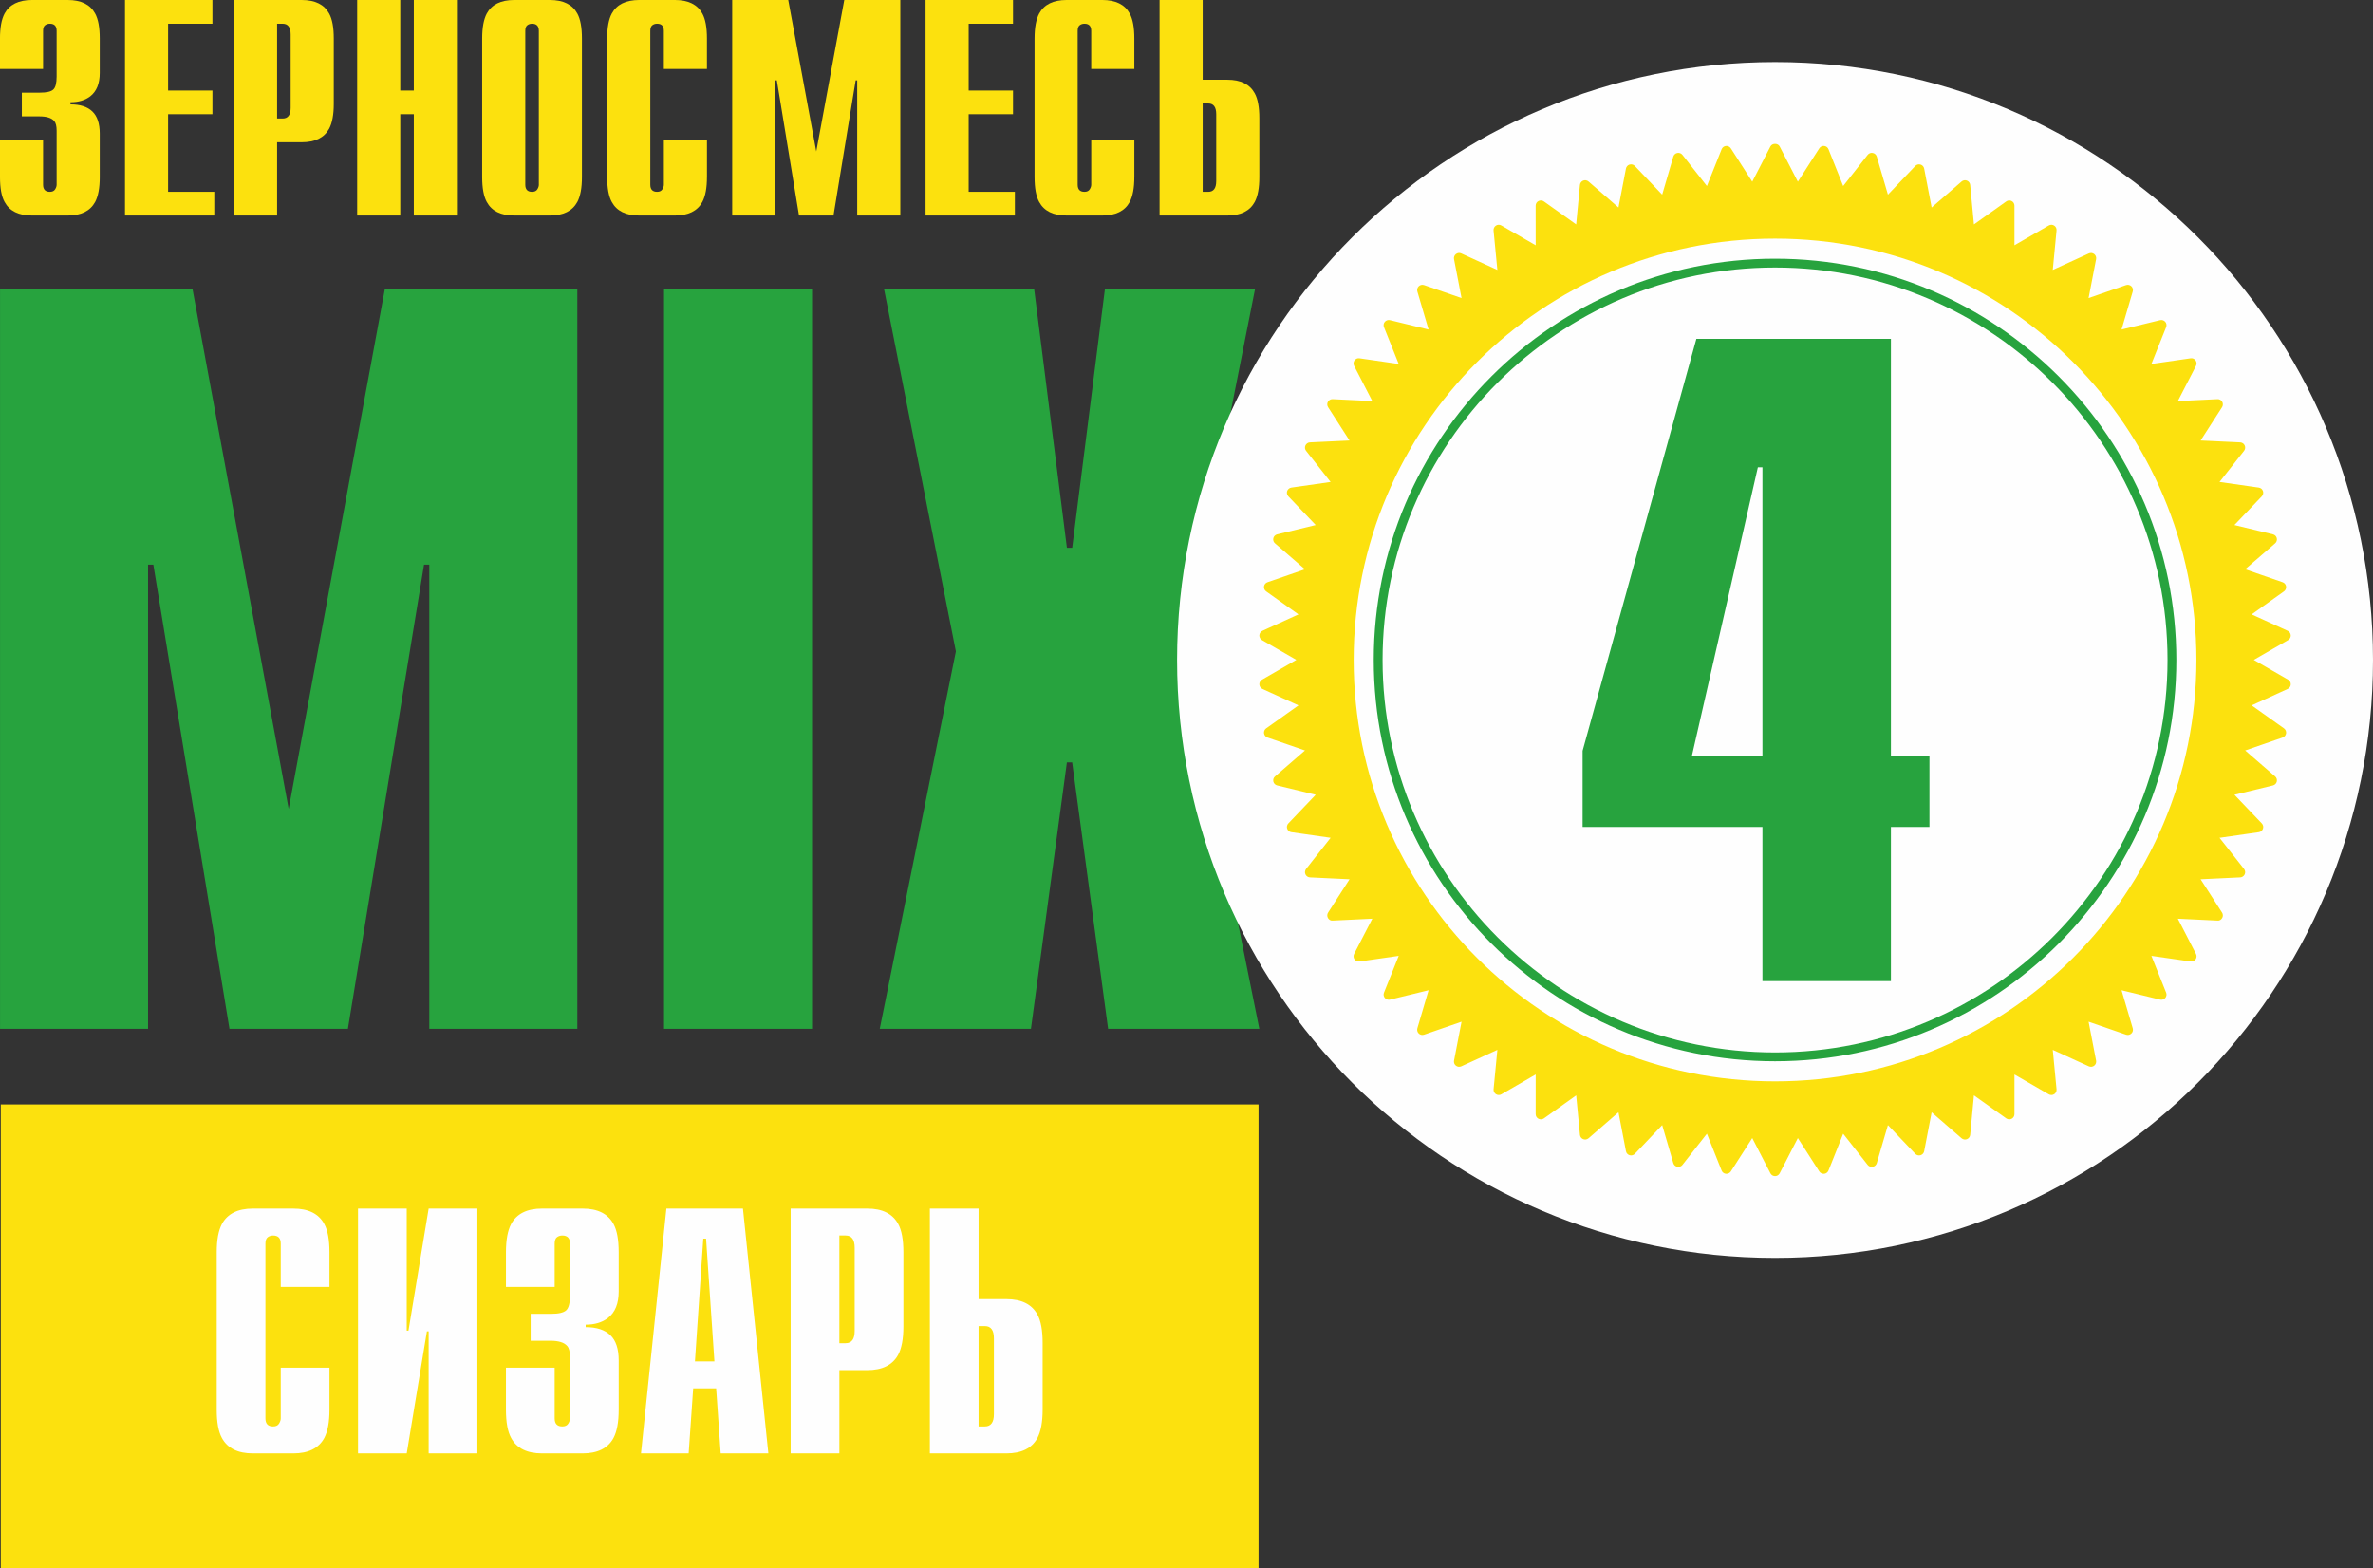
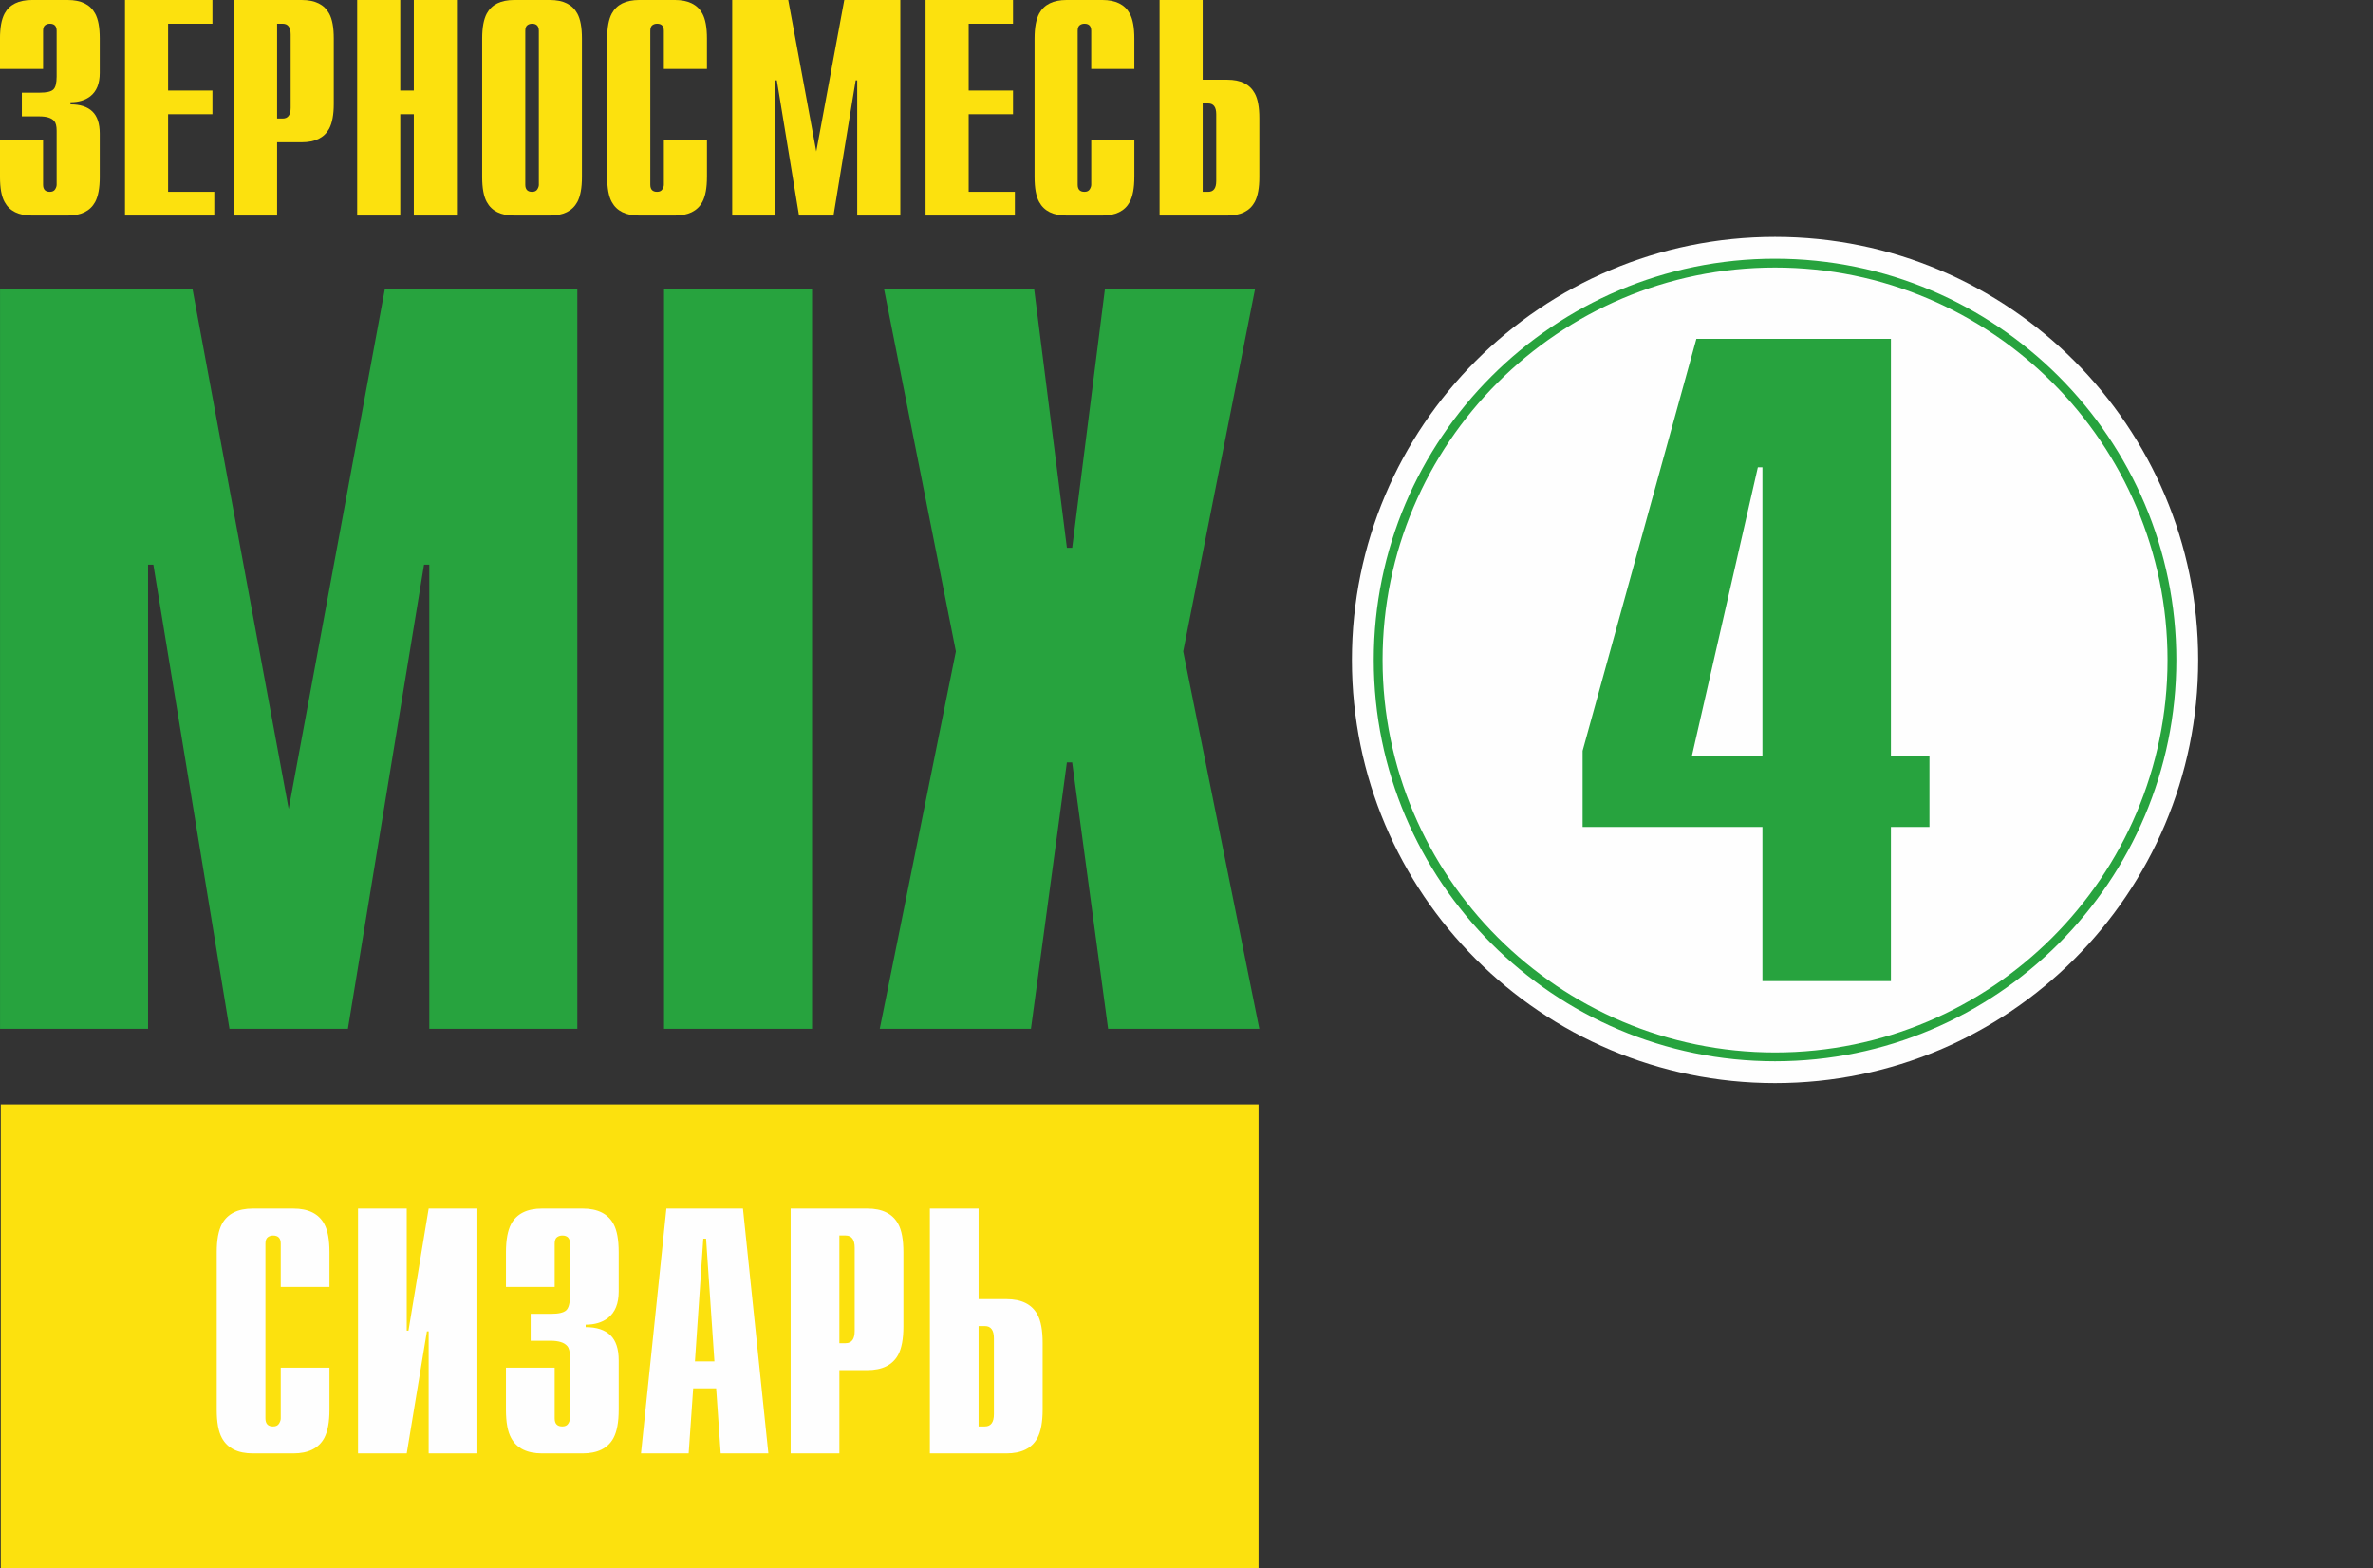
<svg xmlns="http://www.w3.org/2000/svg" xml:space="preserve" width="57.467mm" height="37.98mm" style="shape-rendering:geometricPrecision; text-rendering:geometricPrecision; image-rendering:optimizeQuality; fill-rule:evenodd; clip-rule:evenodd" viewBox="0 0 2506.02 1656.22">
  <rect x="0" y="0" width="2506.02" height="1656.22" fill="#333333" stroke="none" />
  <defs>
    <style type="text/css">  .str0 {stroke:#FEFEFE;stroke-width:369.21;stroke-linejoin:round;stroke-miterlimit:22.926} .fil4 {fill:none;fill-rule:nonzero} .fil5 {fill:#FEFEFE} .fil0 {fill:#FCE10E} .fil6 {fill:#27A33E} .fil1 {fill:#FEFEFE;fill-rule:nonzero} .fil2 {fill:#FCE10E;fill-rule:nonzero} .fil3 {fill:#27A33E;fill-rule:nonzero}  </style>
  </defs>
  <g id="Слой_x0020_1">
    <g id="_2293738103536">
      <g>
        <polygon class="fil0" points="0.83,1166.4 1329.1,1166.4 1329.1,1656.22 0.83,1656.22 " />
        <path class="fil1" d="M347.95 1488.75c0,13.05 -1.84,23.02 -5.51,29.91 -5.88,10.84 -16.78,16.25 -32.71,16.25l-42.64 0c-15.93,0 -26.83,-5.42 -32.71,-16.25 -3.68,-6.65 -5.51,-16.62 -5.51,-29.91l0 -166.19c0,-13.05 1.84,-23.02 5.51,-29.91 5.88,-10.83 16.78,-16.25 32.71,-16.25l42.64 0c15.93,0 26.83,5.42 32.71,16.25 3.68,6.65 5.51,16.62 5.51,29.91l0 36.56 -51.46 0 0 -45.79c0,-5.66 -2.69,-8.49 -8.08,-8.49 -2.21,0 -4.1,0.61 -5.7,1.84 -1.59,1.23 -2.39,3.45 -2.39,6.65l0 184.65c0,5.66 2.69,8.49 8.08,8.49 2.94,0 5.02,-0.99 6.25,-2.96 1.23,-1.97 1.84,-3.82 1.84,-5.54l0 -53.55 51.46 0 0 44.32zm156.21 46.16l-51.46 0 0 -128.89 -1.84 0 -21.32 128.89 -51.45 0 0 -258.52 51.45 0 0 128.89 1.84 0 21.32 -128.89 51.46 0 0 258.52zm149.23 -46.16c0,13.05 -1.84,23.02 -5.51,29.91 -5.88,10.84 -16.78,16.25 -32.71,16.25l-42.64 0c-15.93,0 -26.83,-5.42 -32.71,-16.25 -3.68,-6.65 -5.51,-16.62 -5.51,-29.91l0 -44.32 51.45 0 0 53.55c0,5.66 2.7,8.49 8.09,8.49 2.94,0 5.02,-0.99 6.25,-2.96 1.23,-1.97 1.84,-3.82 1.84,-5.54l0 -65c0,-5.42 -0.98,-9.24 -2.94,-11.45 -3.19,-3.69 -9.07,-5.54 -17.64,-5.54l-20.95 0 0 -28.44 21.69 0c7.84,0 13.11,-1.23 15.8,-3.69 2.69,-2.46 4.04,-7.63 4.04,-15.51l0 -55.02c0,-5.66 -2.69,-8.49 -8.08,-8.49 -2.21,0 -4.1,0.61 -5.7,1.84 -1.6,1.23 -2.39,3.45 -2.39,6.65l0 45.79 -51.45 0 0 -36.56c0,-13.05 1.84,-23.02 5.51,-29.91 5.88,-10.83 16.78,-16.25 32.71,-16.25l42.64 0c15.93,0 26.83,5.42 32.71,16.25 3.68,6.65 5.51,16.62 5.51,29.91l0 41.36c0,12.8 -3.8,22.16 -11.39,28.07 -6.13,4.68 -13.97,7.02 -23.52,7.02l0 2.59c11.52,0 20.22,2.83 26.09,8.49 5.88,5.66 8.82,14.53 8.82,26.59l0 52.07zm158.05 46.16l-50.35 0 -4.78 -68.69 -24.26 0 -4.78 68.69 -50.35 0 26.83 -258.52 80.86 0 26.83 258.52zm-56.97 -97.13l-8.82 -129.63 -2.94 0 -8.82 129.63 20.58 0zm199.58 -36.93c0,13.05 -1.84,23.02 -5.51,29.91 -5.88,10.83 -16.78,16.25 -32.71,16.25l-29.4 0 0 87.9 -51.46 0 0 -258.52 80.86 0c15.93,0 26.83,5.42 32.71,16.25 3.68,6.65 5.51,16.62 5.51,29.91l0 78.29zm-51.46 4.8l0 -87.9c0,-8.62 -3.18,-12.93 -9.55,-12.93l-6.62 0 0 113.75 6.62 0c6.37,0 9.55,-4.31 9.55,-12.93zm198.48 83.09c0,13.05 -1.84,23.02 -5.51,29.91 -5.88,10.84 -16.78,16.25 -32.71,16.25l-80.86 0 0 -258.52 51.46 0 0 95.65 29.4 0c15.93,0 26.83,5.42 32.71,16.25 3.68,6.65 5.51,16.62 5.51,29.91l0 70.54zm-51.46 4.8l0 -80.14c0,-8.62 -3.18,-12.93 -9.55,-12.93l-6.62 0 0 105.99 6.62 0c6.37,0 9.55,-4.31 9.55,-12.93z" />
        <path class="fil2" d="M105.35 186.97c0,11.49 -1.63,20.27 -4.88,26.34 -5.2,9.54 -14.85,14.31 -28.94,14.31l-37.72 0c-14.09,0 -23.74,-4.77 -28.94,-14.31 -3.25,-5.86 -4.88,-14.63 -4.88,-26.34l0 -39.02 45.52 0 0 47.15c0,4.98 2.39,7.48 7.15,7.48 2.6,0 4.45,-0.87 5.53,-2.6 1.09,-1.73 1.63,-3.36 1.63,-4.88l0 -57.23c0,-4.77 -0.87,-8.13 -2.6,-10.08 -2.82,-3.25 -8.02,-4.88 -15.61,-4.88l-18.53 0 0 -25.04 19.18 0c6.94,0 11.6,-1.08 13.98,-3.25 2.38,-2.17 3.58,-6.72 3.58,-13.66l0 -48.45c0,-4.99 -2.39,-7.48 -7.16,-7.48 -1.95,0 -3.63,0.54 -5.04,1.62 -1.41,1.09 -2.11,3.04 -2.11,5.86l0 40.32 -45.52 0 0 -32.19c0,-11.49 1.62,-20.27 4.88,-26.34 5.2,-9.54 14.85,-14.31 28.94,-14.31l37.72 0c14.09,0 23.74,4.77 28.94,14.31 3.25,5.85 4.88,14.63 4.88,26.34l0 36.42c0,11.27 -3.36,19.51 -10.08,24.71 -5.42,4.12 -12.36,6.18 -20.81,6.18l0 2.28c10.19,0 17.89,2.49 23.09,7.48 5.2,4.98 7.8,12.79 7.8,23.41l0 45.85zm120.96 40.65l-94.3 0 0 -227.62 92.34 0 0 25.04 -46.82 0 0 70.56 46.82 0 0 25.04 -46.82 0 0 81.94 48.78 0 0 25.04zm126.17 -118.04c0,11.49 -1.63,20.27 -4.88,26.34 -5.2,9.54 -14.85,14.31 -28.94,14.31l-26.02 0 0 77.39 -45.52 0 0 -227.62 71.54 0c14.09,0 23.74,4.77 28.94,14.31 3.25,5.85 4.88,14.63 4.88,26.34l0 68.94zm-45.53 4.23l0 -77.39c0,-7.59 -2.82,-11.38 -8.45,-11.38l-5.86 0 0 100.15 5.86 0c5.63,0 8.45,-3.79 8.45,-11.38zm175.59 113.81l-45.52 0 0 -106.98 -14.31 0 0 106.98 -45.52 0 0 -227.62 45.52 0 0 95.6 14.31 0 0 -95.6 45.52 0 0 227.62zm132.02 -40.65c0,11.49 -1.63,20.27 -4.88,26.34 -5.2,9.54 -14.85,14.31 -28.94,14.31l-37.72 0c-14.09,0 -23.74,-4.77 -28.94,-14.31 -3.25,-5.86 -4.88,-14.63 -4.88,-26.34l0 -146.33c0,-11.49 1.62,-20.27 4.88,-26.34 5.2,-9.54 14.85,-14.31 28.94,-14.31l37.72 0c14.09,0 23.74,4.77 28.94,14.31 3.25,5.85 4.88,14.63 4.88,26.34l0 146.33zm-45.52 8.13l0 -162.58c0,-4.99 -2.39,-7.48 -7.15,-7.48 -1.95,0 -3.63,0.54 -5.04,1.62 -1.41,1.09 -2.11,3.04 -2.11,5.86l0 162.58c0,4.98 2.39,7.48 7.16,7.48 2.6,0 4.44,-0.87 5.53,-2.6 1.09,-1.73 1.63,-3.36 1.63,-4.88zm177.54 -8.13c0,11.49 -1.63,20.27 -4.88,26.34 -5.2,9.54 -14.85,14.31 -28.94,14.31l-37.72 0c-14.09,0 -23.74,-4.77 -28.94,-14.31 -3.25,-5.86 -4.88,-14.63 -4.88,-26.34l0 -146.33c0,-11.49 1.62,-20.27 4.88,-26.34 5.2,-9.54 14.85,-14.31 28.94,-14.31l37.72 0c14.09,0 23.74,4.77 28.94,14.31 3.25,5.85 4.88,14.63 4.88,26.34l0 32.19 -45.52 0 0 -40.32c0,-4.99 -2.39,-7.48 -7.15,-7.48 -1.95,0 -3.63,0.54 -5.04,1.62 -1.41,1.09 -2.11,3.04 -2.11,5.86l0 162.58c0,4.98 2.39,7.48 7.16,7.48 2.6,0 4.44,-0.87 5.53,-2.6 1.09,-1.73 1.63,-3.36 1.63,-4.88l0 -47.15 45.52 0 0 39.02zm204.21 40.65l-45.52 0 0 -142.75 -1.63 0 -23.41 142.75 -36.42 0 -23.41 -142.75 -1.63 0 0 142.75 -45.52 0 0 -227.62 59.18 0 29.59 159.98 29.59 -159.98 59.18 0 0 227.62zm120.96 0l-94.3 0 0 -227.62 92.35 0 0 25.04 -46.82 0 0 70.56 46.82 0 0 25.04 -46.82 0 0 81.94 48.78 0 0 25.04zm126.17 -40.65c0,11.49 -1.63,20.27 -4.88,26.34 -5.2,9.54 -14.85,14.31 -28.94,14.31l-37.72 0c-14.09,0 -23.74,-4.77 -28.94,-14.31 -3.25,-5.86 -4.88,-14.63 -4.88,-26.34l0 -146.33c0,-11.49 1.63,-20.27 4.88,-26.34 5.2,-9.54 14.85,-14.31 28.94,-14.31l37.72 0c14.09,0 23.74,4.77 28.94,14.31 3.25,5.85 4.88,14.63 4.88,26.34l0 32.19 -45.53 0 0 -40.32c0,-4.99 -2.39,-7.48 -7.15,-7.48 -1.95,0 -3.63,0.54 -5.04,1.62 -1.41,1.09 -2.11,3.04 -2.11,5.86l0 162.58c0,4.98 2.39,7.48 7.16,7.48 2.6,0 4.44,-0.87 5.53,-2.6 1.09,-1.73 1.63,-3.36 1.63,-4.88l0 -47.15 45.53 0 0 39.02zm132.02 0c0,11.49 -1.63,20.27 -4.88,26.34 -5.2,9.54 -14.85,14.31 -28.94,14.31l-71.54 0 0 -227.62 45.52 0 0 84.22 26.02 0c14.09,0 23.74,4.77 28.94,14.31 3.25,5.85 4.88,14.63 4.88,26.34l0 62.11zm-45.53 4.23l0 -70.56c0,-7.59 -2.82,-11.38 -8.45,-11.38l-5.86 0 0 93.32 5.86 0c5.63,0 8.45,-3.79 8.45,-11.38z" />
        <path class="fil3" d="M609.7 1086.57l-156.32 0 0 -490.18 -5.58 0 -80.4 490.18 -125.06 0 -80.39 -490.18 -5.59 0 0 490.18 -156.32 0 0 -781.61 203.22 0 101.61 549.36 101.61 -549.36 203.22 0 0 781.61zm247.88 0l-156.32 0 0 -781.61 156.32 0 0 781.61zm472.32 0l-159.67 0 -37.96 -281.38 -5.58 0 -37.96 281.38 -159.67 0 80.4 -398.62 -75.93 -382.98 158.56 0 34.62 273.56 5.58 0 34.61 -273.56 158.56 0 -75.93 382.98 80.4 398.62z" />
      </g>
      <g>
-         <path class="fil4 str0" d="M1874.55 250.15c246.75,0 446.86,200.11 446.86,446.86 0,246.75 -200.11,446.86 -446.86,446.86 -246.75,0 -446.86,-200.11 -446.86,-446.86 0,-246.75 200.11,-446.86 446.86,-446.86z" />
        <path class="fil5" d="M1874.55 250.15c246.75,0 446.86,200.11 446.86,446.86 0,246.75 -200.11,446.86 -446.86,446.86 -246.75,0 -446.86,-200.11 -446.86,-446.86 0,-246.75 200.11,-446.86 446.86,-446.86z" />
-         <path class="fil0" d="M1874.55 1142.02c-245.78,0 -445.01,-199.23 -445.01,-445 0,-245.78 199.23,-445.01 445.01,-445.01 245.78,0 445,199.23 445,445.01 0,245.77 -199.23,445 -445,445zm505.58 -445.12l36.28 -20.93c1.79,-1.03 2.85,-2.96 2.75,-5.01 -0.08,-2.06 -1.33,-3.89 -3.21,-4.75l-38.08 -17.36 34.12 -24.29c1.67,-1.19 2.53,-3.22 2.25,-5.25 -0.3,-2.04 -1.7,-3.74 -3.65,-4.41l-39.58 -13.69 31.66 -27.39c1.55,-1.35 2.23,-3.45 1.74,-5.46 -0.48,-2 -2.03,-3.56 -4.04,-4.04l-40.7 -9.85 28.92 -30.31c1.43,-1.47 1.9,-3.63 1.21,-5.59 -0.66,-1.93 -2.37,-3.35 -4.4,-3.63l-41.46 -5.94 25.91 -32.89c1.27,-1.62 1.55,-3.82 0.67,-5.7 -0.86,-1.86 -2.68,-3.09 -4.73,-3.21l-41.83 -1.97 22.67 -35.22c1.09,-1.74 1.15,-3.95 0.11,-5.72 -1.03,-1.78 -3,-2.88 -5.01,-2.73l-41.81 2.01 19.17 -37.21c0.96,-1.83 0.8,-4.04 -0.39,-5.72 -1.19,-1.68 -3.21,-2.56 -5.26,-2.25l-41.44 6 15.57 -38.89c0.76,-1.91 0.41,-4.08 -0.93,-5.65 -1.36,-1.54 -3.45,-2.24 -5.46,-1.73l-40.7 9.89 11.82 -40.18c0.59,-1.98 0.02,-4.11 -1.48,-5.53 -1.49,-1.41 -3.65,-1.88 -5.59,-1.21l-39.56 13.71 7.94 -41.11c0.39,-2.01 -0.39,-4.09 -2,-5.36 -1.64,-1.26 -3.81,-1.52 -5.68,-0.67l-38.09 17.42 3.99 -41.68c0.21,-2.05 -0.76,-4.04 -2.48,-5.16 -1.74,-1.13 -3.95,-1.16 -5.71,-0.14l-36.26 20.95 0 -41.88c0,-2.05 -1.14,-3.94 -2.97,-4.86 -1.84,-0.96 -4.04,-0.8 -5.7,0.41l-34.12 24.29 -3.95 -41.68c-0.19,-2.05 -1.53,-3.82 -3.43,-4.59 -1.92,-0.76 -4.09,-0.39 -5.65,0.96l-31.64 27.43 -7.9 -41.11c-0.39,-2.03 -1.88,-3.67 -3.85,-4.24 -1.98,-0.56 -4.12,0 -5.51,1.47l-28.89 30.32 -11.79 -40.18c-0.58,-1.97 -2.22,-3.46 -4.23,-3.85 -2.07,-0.43 -4.1,0.39 -5.37,1.99l-25.87 32.93 -15.53 -38.87c-0.78,-1.93 -2.53,-3.24 -4.58,-3.45 -2.05,-0.18 -4.04,0.78 -5.14,2.52l-22.63 35.24 -19.2 -37.23c-1.88,-3.65 -7.9,-3.65 -9.76,0l-19.19 37.23 -22.61 -35.24c-1.12,-1.73 -3.13,-2.7 -5.16,-2.52 -2.05,0.21 -3.81,1.53 -4.57,3.45l-15.55 38.87 -25.87 -32.93c-1.27,-1.6 -3.3,-2.39 -5.36,-1.99 -2.01,0.39 -3.66,1.88 -4.24,3.85l-11.77 40.18 -28.89 -30.32c-1.41,-1.47 -3.54,-2.03 -5.51,-1.47 -1.97,0.57 -3.46,2.21 -3.85,4.24l-7.9 41.11 -31.64 -27.43c-1.57,-1.35 -3.73,-1.72 -5.64,-0.96 -1.92,0.76 -3.22,2.54 -3.43,4.59l-3.97 41.68 -34.08 -24.29c-1.67,-1.19 -3.87,-1.36 -5.72,-0.41 -1.82,0.92 -2.98,2.81 -2.98,4.86l0.02 41.88 -36.26 -20.95c-1.77,-1.03 -3.99,-0.99 -5.72,0.14 -1.71,1.12 -2.69,3.11 -2.5,5.16l4.01 41.68 -38.09 -17.42c-1.85,-0.88 -4.04,-0.6 -5.66,0.67 -1.64,1.27 -2.4,3.35 -2.01,5.36l7.95 41.11 -39.58 -13.71c-1.92,-0.67 -4.1,-0.2 -5.59,1.21 -1.5,1.42 -2.07,3.55 -1.5,5.53l11.84 40.18 -40.7 -9.89c-2.01,-0.51 -4.1,0.19 -5.46,1.73 -1.35,1.57 -1.72,3.74 -0.94,5.65l15.57 38.89 -41.44 -6c-2.09,-0.31 -4.08,0.57 -5.27,2.25 -1.19,1.68 -1.33,3.89 -0.4,5.72l19.22 37.21 -41.84 -2.01c-2.04,-0.13 -3.99,0.97 -5.02,2.73 -1.02,1.77 -0.96,3.99 0.15,5.72l22.65 35.22 -41.83 1.97c-2.05,0.12 -3.87,1.35 -4.73,3.21 -0.86,1.88 -0.61,4.08 0.67,5.7l25.91 32.89 -41.46 5.94c-2.03,0.28 -3.72,1.7 -4.42,3.63 -0.67,1.96 -0.18,4.12 1.23,5.59l28.91 30.31 -40.7 9.85c-1.99,0.48 -3.56,2.05 -4.05,4.04 -0.48,2.01 0.17,4.11 1.76,5.46l31.64 27.39 -39.57 13.69c-1.96,0.67 -3.36,2.37 -3.65,4.41 -0.3,2.03 0.58,4.06 2.25,5.25l34.12 24.29 -38.08 17.36c-1.88,0.86 -3.11,2.69 -3.23,4.75 -0.07,2.05 0.98,3.99 2.76,5.01l36.29 20.93 -36.28 20.93c-1.78,1.01 -2.83,2.97 -2.76,5.01 0.11,2.05 1.35,3.88 3.22,4.73l38.09 17.38 -34.12 24.27c-1.67,1.19 -2.55,3.22 -2.25,5.27 0.3,2.03 1.7,3.73 3.65,4.41l39.58 13.67 -31.64 27.42c-1.58,1.34 -2.24,3.45 -1.76,5.45 0.49,1.99 2.05,3.55 4.05,4.05l40.7 9.86 -28.91 30.28c-1.41,1.5 -1.9,3.65 -1.23,5.59 0.7,1.96 2.39,3.38 4.42,3.65l41.46 5.94 -25.91 32.89c-1.27,1.62 -1.53,3.83 -0.67,5.69 0.85,1.86 2.68,3.11 4.73,3.21l41.83 1.99 -22.65 35.2c-1.12,1.75 -1.17,3.95 -0.15,5.73 1.03,1.8 2.97,3.05 5.02,2.72l41.84 -1.99 -19.22 37.2c-0.93,1.86 -0.79,4.04 0.4,5.72 1.21,1.67 3.18,2.52 5.27,2.26l41.44 -5.96 -15.57 38.85c-0.78,1.9 -0.41,4.08 0.94,5.64 1.35,1.55 3.44,2.18 5.45,1.73l40.7 -9.89 -11.84 40.16c-0.57,1.97 0,4.14 1.5,5.55 1.49,1.42 3.65,1.88 5.59,1.21l39.58 -13.7 -7.95 41.1c-0.39,2.01 0.37,4.1 2.01,5.37 1.6,1.26 3.8,1.54 5.66,0.68l38.09 -17.41 -4 41.66c-0.19,2.07 0.78,4.05 2.49,5.16 1.73,1.12 3.95,1.16 5.72,0.14l36.26 -20.96 -0.02 41.89c0,2.05 1.16,3.95 2.98,4.89 1.83,0.92 4.04,0.77 5.72,-0.4l34.08 -24.33 3.97 41.68c0.21,2.07 1.51,3.82 3.43,4.6 1.91,0.76 4.07,0.37 5.64,-0.94l31.64 -27.46 7.9 41.12c0.39,2.03 1.88,3.65 3.85,4.23 1.98,0.57 4.1,0.02 5.51,-1.48l28.89 -30.32 11.77 40.18c0.58,1.98 2.23,3.45 4.24,3.84 2.04,0.38 4.08,-0.39 5.35,-1.99l25.87 -32.93 15.55 38.87c0.76,1.91 2.52,3.24 4.57,3.44 2.03,0.1 4.05,-0.78 5.16,-2.5l22.61 -35.25 19.19 37.24c0.93,1.84 2.83,2.97 4.88,2.97 2.05,0 3.95,-1.13 4.88,-2.97l19.2 -37.24 22.63 35.25c1.1,1.72 3.07,2.58 5.14,2.5 2.05,-0.2 3.79,-1.53 4.58,-3.44l15.53 -38.87 25.87 32.93c1.27,1.6 3.34,2.38 5.36,1.99 2.01,-0.39 3.65,-1.87 4.23,-3.84l11.79 -40.18 28.88 30.32c1.43,1.5 3.55,2.05 5.53,1.48 1.98,-0.58 3.46,-2.2 3.85,-4.23l7.9 -41.12 31.64 27.46c1.57,1.31 3.73,1.71 5.65,0.94 1.9,-0.78 3.24,-2.53 3.43,-4.6l3.95 -41.68 34.12 24.33c1.68,1.19 3.85,1.33 5.7,0.4 1.83,-0.95 2.97,-2.84 2.97,-4.89l0 -41.89 36.26 20.96c1.77,1.02 3.96,0.98 5.71,-0.14 1.71,-1.11 2.69,-3.09 2.48,-5.16l-3.99 -41.66 38.09 17.41c1.87,0.84 4.04,0.59 5.68,-0.68 1.6,-1.27 2.39,-3.36 1.99,-5.37l-7.93 -41.1 39.56 13.7c1.94,0.67 4.1,0.21 5.59,-1.21 1.5,-1.41 2.07,-3.58 1.48,-5.55l-11.82 -40.16 40.7 9.89c2.01,0.45 4.1,-0.18 5.46,-1.73 1.34,-1.56 1.7,-3.75 0.93,-5.64l-15.57 -38.85 41.44 5.96c2.06,0.24 4.07,-0.58 5.26,-2.26 1.19,-1.68 1.34,-3.85 0.39,-5.72l-19.17 -37.2 41.81 1.99c2.03,0.35 4,-0.92 5.01,-2.72 1.04,-1.78 0.98,-3.98 -0.12,-5.73l-22.66 -35.2 41.83 -1.99c2.05,-0.1 3.87,-1.35 4.73,-3.21 0.88,-1.86 0.6,-4.06 -0.67,-5.68l-25.91 -32.89 41.46 -5.94c2.02,-0.27 3.74,-1.7 4.4,-3.65 0.69,-1.93 0.22,-4.09 -1.21,-5.59l-28.92 -30.28 40.7 -9.86c2.01,-0.5 3.55,-2.06 4.04,-4.05 0.5,-1.99 -0.19,-4.1 -1.74,-5.45l-31.66 -27.42 39.58 -13.67c1.95,-0.68 3.35,-2.38 3.65,-4.41 0.28,-2.05 -0.58,-4.08 -2.25,-5.27l-34.12 -24.27 38.09 -17.38c1.88,-0.85 3.13,-2.68 3.21,-4.73 0.1,-2.05 -0.96,-4 -2.75,-5.01l-36.28 -20.93z" />
        <path class="fil6" d="M1874.55 1111.49c-228.54,0 -414.47,-185.94 -414.47,-414.48 0,-228.54 185.93,-414.47 414.47,-414.47 228.54,0 414.48,185.93 414.48,414.47 0,228.54 -185.94,414.48 -414.48,414.48zm0 -838.27c-233.67,0 -423.79,190.12 -423.79,423.79 0,233.69 190.12,423.79 423.79,423.79 233.69,0 423.79,-190.1 423.79,-423.79 0,-233.67 -190.1,-423.79 -423.79,-423.79z" />
        <path class="fil3" d="M2037.61 873.38l-40.7 0 0 162.8 -135.67 0 0 -162.8 -189.93 0 0 -80.43 120.16 -435.11 205.44 0 0 440.93 40.7 0 0 74.62zm-176.37 -74.62l0 -305.26 -4.84 0 -69.77 305.26 74.62 0z" />
      </g>
    </g>
  </g>
</svg>